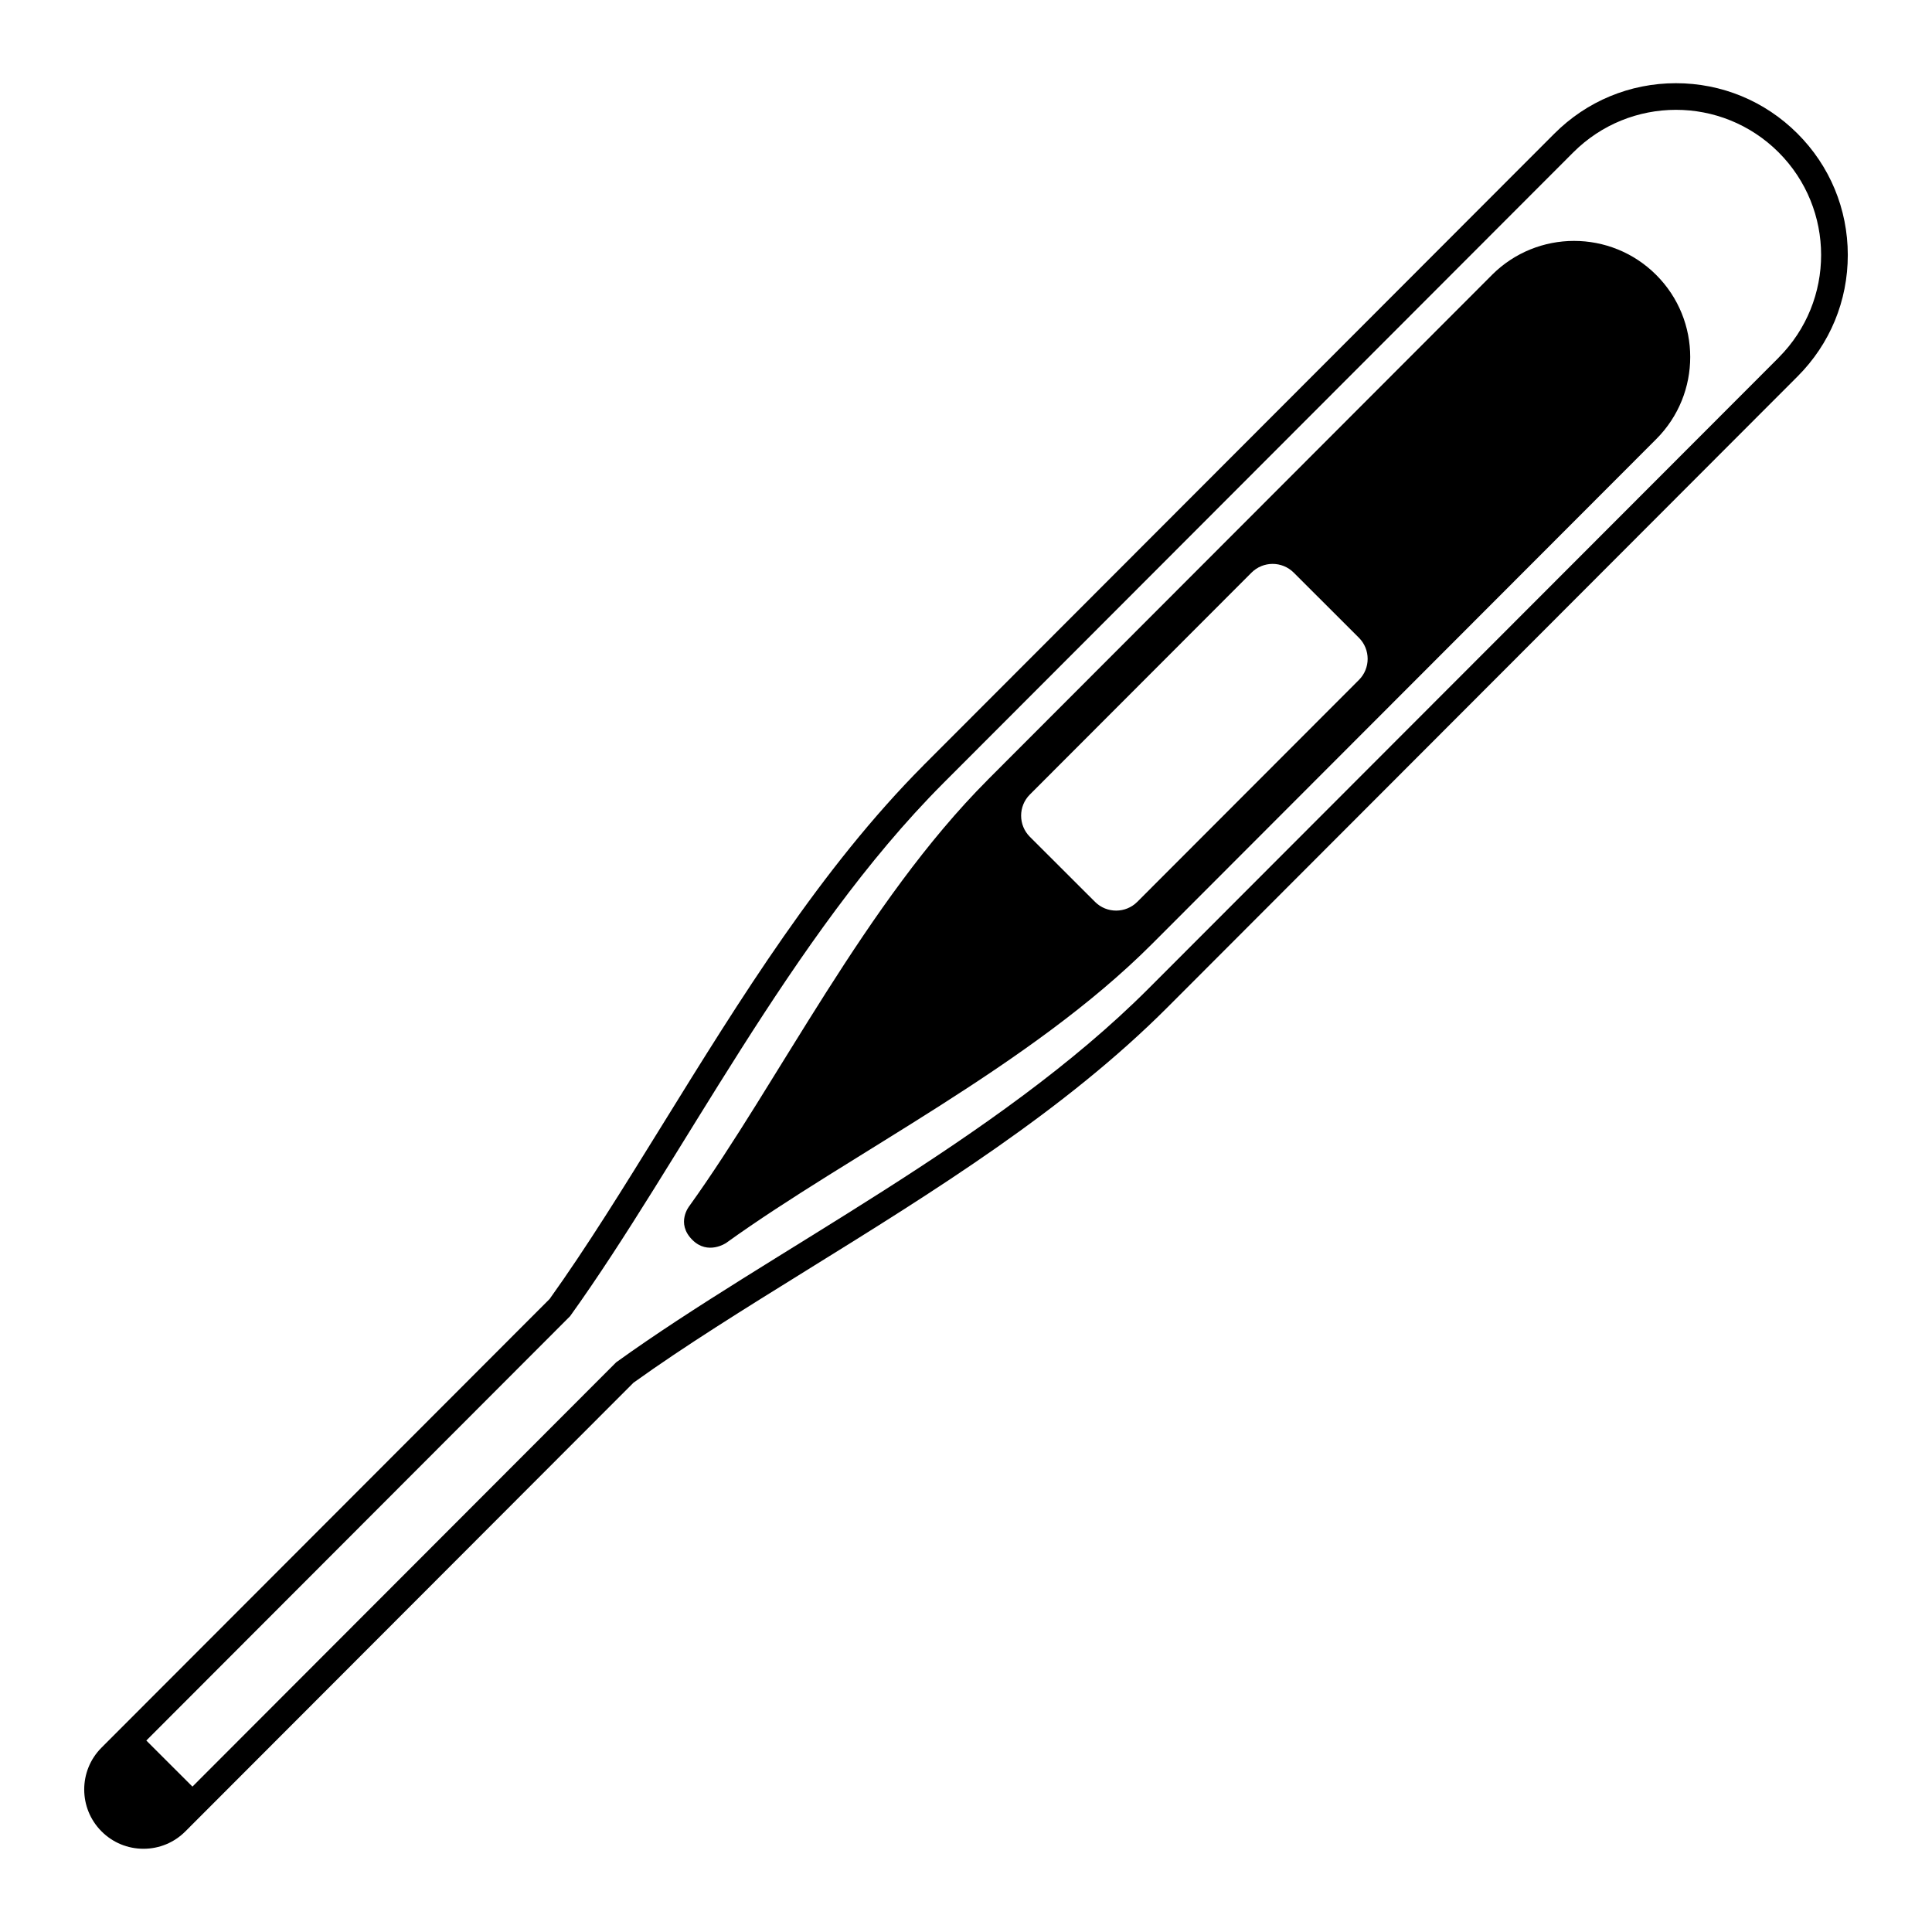
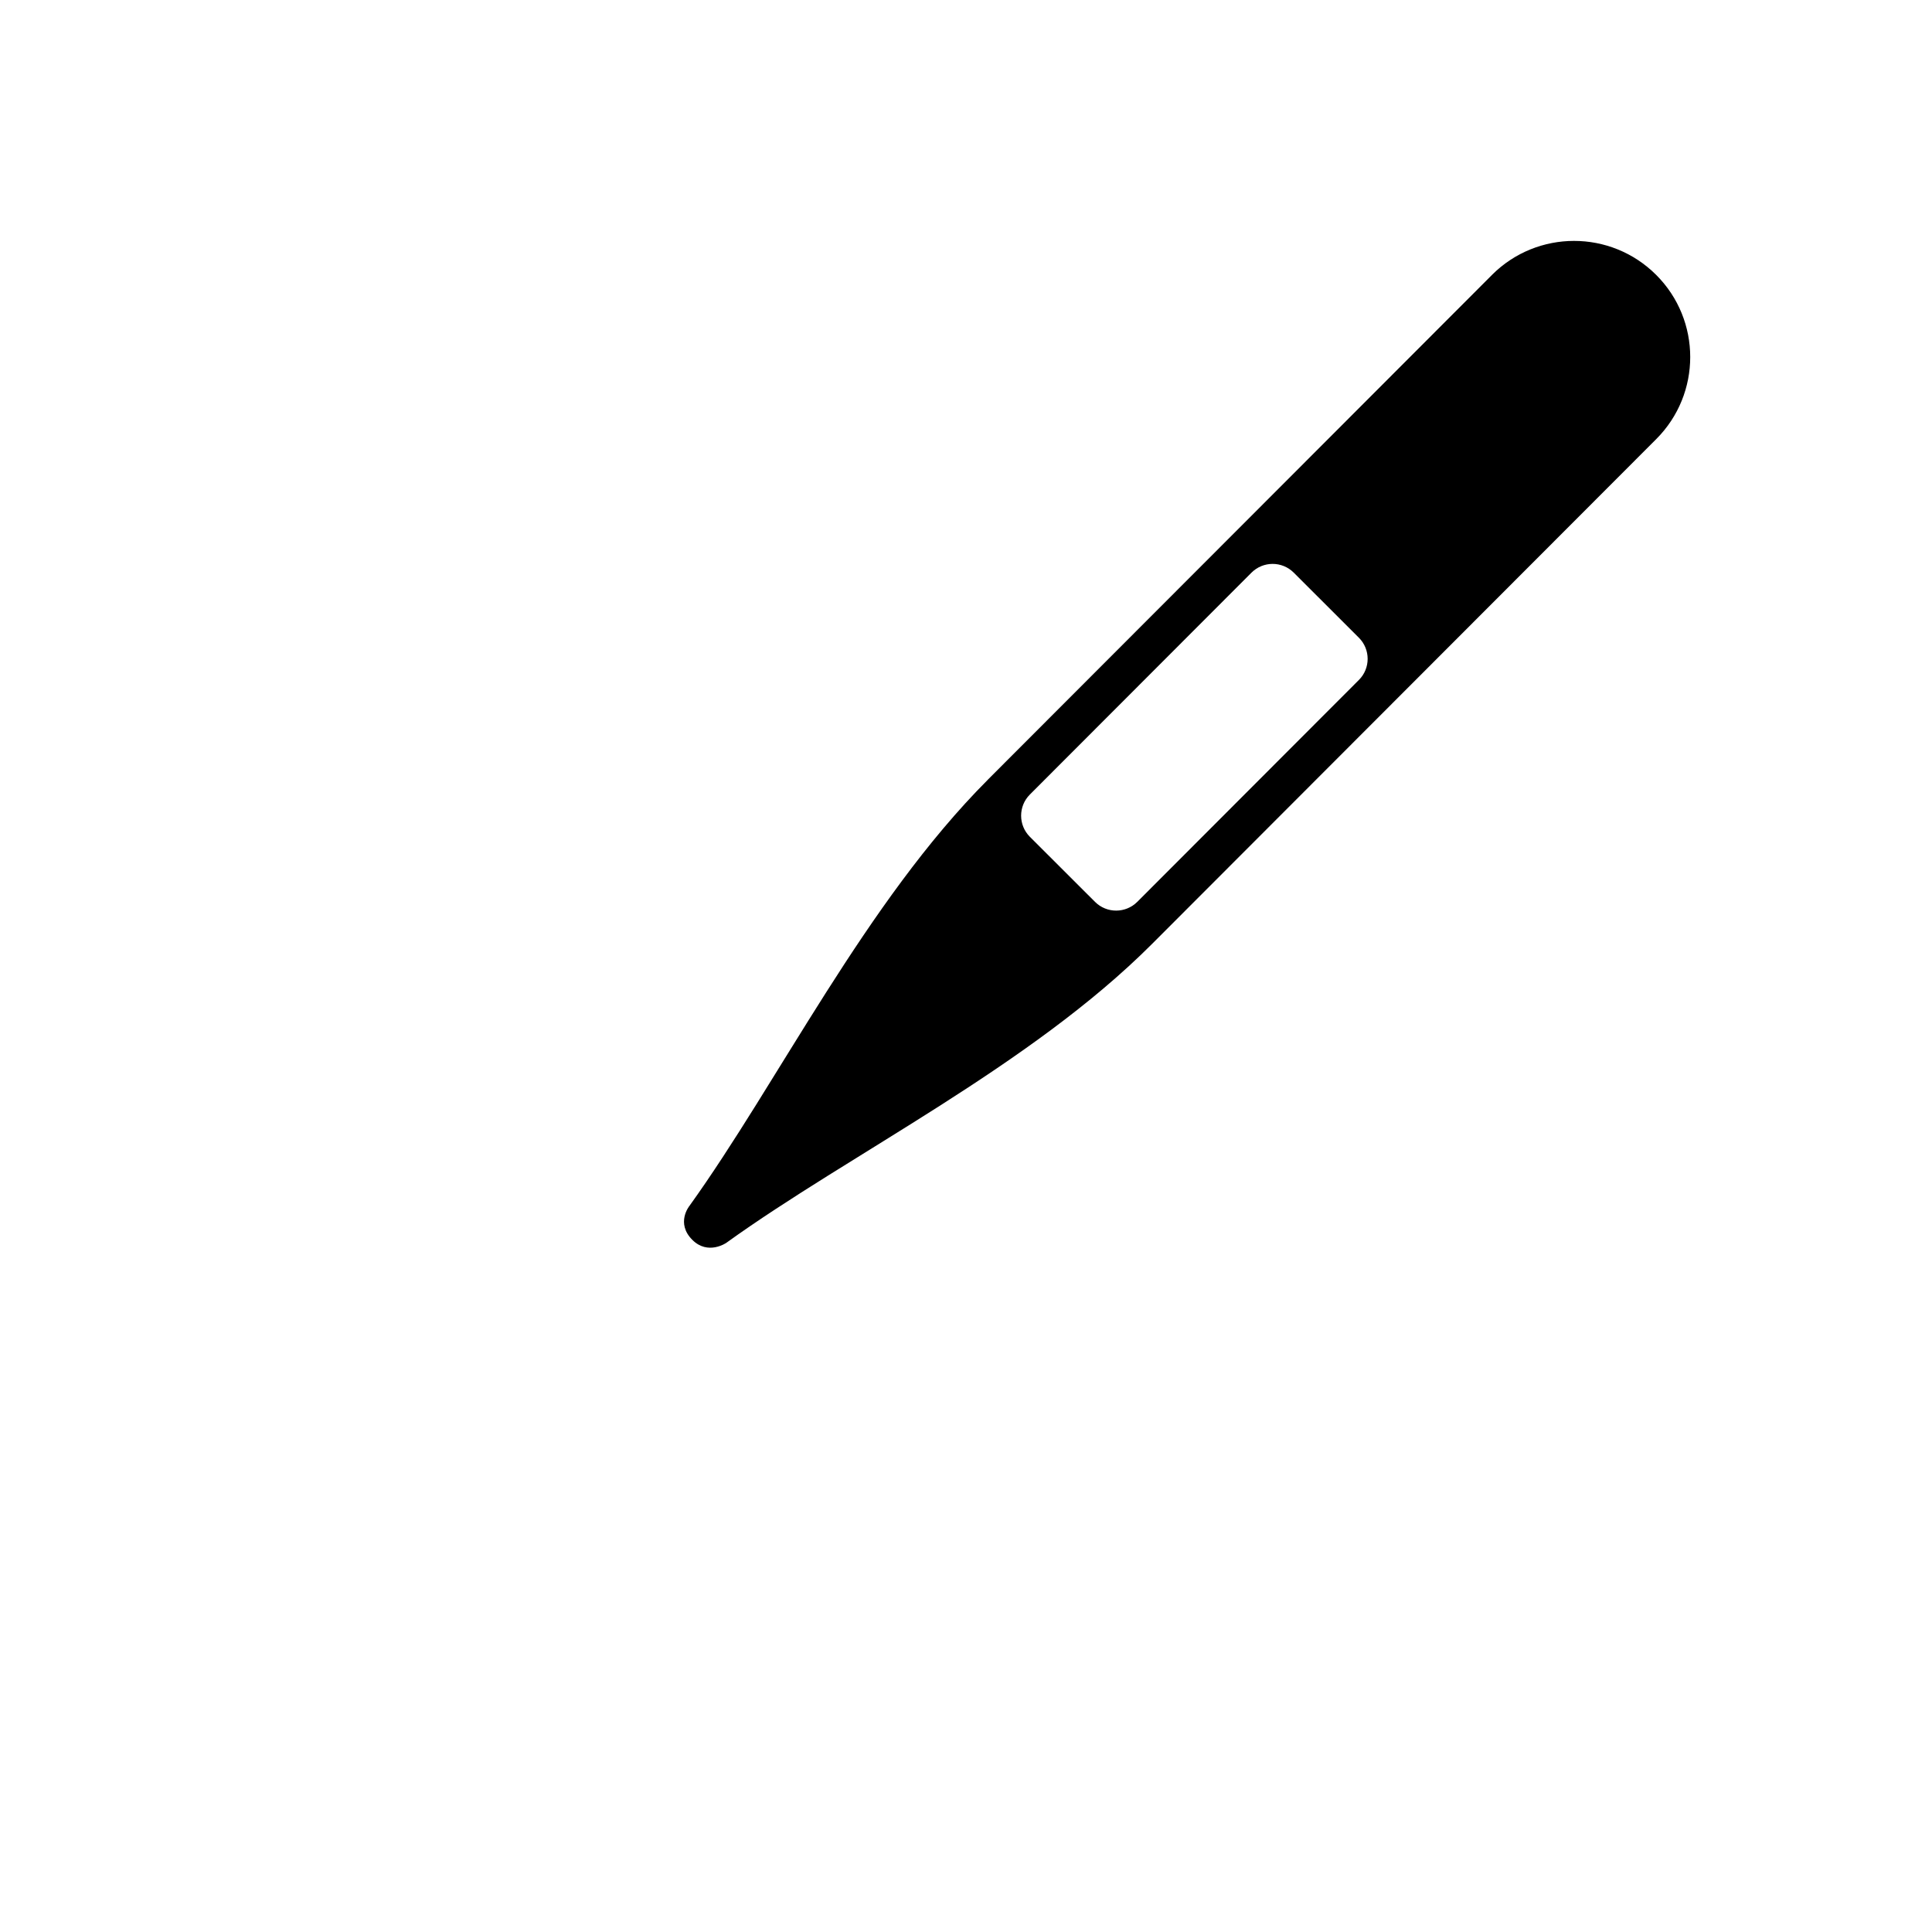
<svg xmlns="http://www.w3.org/2000/svg" fill="#000000" width="800px" height="800px" version="1.1" viewBox="144 144 512 512">
  <g>
-     <path d="m620.32 179.37c-8.605-8.594-20.043-13.324-32.207-13.32-12.16 0.008-23.598 4.758-32.195 13.367l-166.86 167.07-0.215 0.203-0.133 0.156c-27.141 27.27-48.512 61.828-69.188 95.262-10.305 16.656-20.039 32.406-29.859 46.125l-118.76 118.91c-6.117 6.121-6.113 16.078 0.016 22.199 2.969 2.969 6.914 4.598 11.109 4.598 4.195 0 8.133-1.637 11.094-4.602l118.75-118.9c13.711-9.84 29.461-19.605 46.121-29.941 33.512-20.781 68.156-42.266 95.426-69.57l166.95-167.17c8.598-8.602 13.328-20.035 13.316-32.207-0.008-12.156-4.75-23.59-13.363-32.184zm-442.32 430.67-2.102 2.109c0.004 0 0.004-0.004 0.008-0.008zm10.109 14.324 4.457-4.461-4.441 4.445c-0.004 0.004-0.012 0.004-0.016 0.016zm427.26-385.59-166.95 167.16c-40.492 40.551-100.03 69.48-141.14 99.105l-112.28 112.43-12.223-12.211 112.3-112.45c29.539-41.121 58.375-100.62 98.816-141.16 0.031-0.031 0.055-0.059 0.082-0.086l166.95-167.17c7.512-7.516 17.355-11.277 27.199-11.289 9.848-0.008 19.695 3.746 27.211 11.25 15.031 15.02 15.043 39.375 0.031 54.41z" />
    <path d="m539.38 216.87-133.57 133.73c-0.02 0.023-0.039 0.047-0.059 0.074-32.355 32.43-55.422 80.027-79.055 112.92 0 0-3.688 4.523 0.785 8.988 4.137 4.137 8.973 0.801 8.973 0.801 32.891-23.699 80.523-46.848 112.91-79.289l133.56-133.73c12.012-12.027 12.004-31.512-0.027-43.52-12.031-12.012-31.52-12-43.527 0.027zm-35.254 107.32-58.734 58.809c-3.09 3.09-8.102 3.094-11.191 0.012l-17.273-17.25c-3.09-3.086-3.094-8.102-0.008-11.195l58.734-58.805c3.09-3.09 8.098-3.098 11.195-0.012l17.27 17.254c3.09 3.082 3.098 8.098 0.008 11.188z" />
  </g>
</svg>